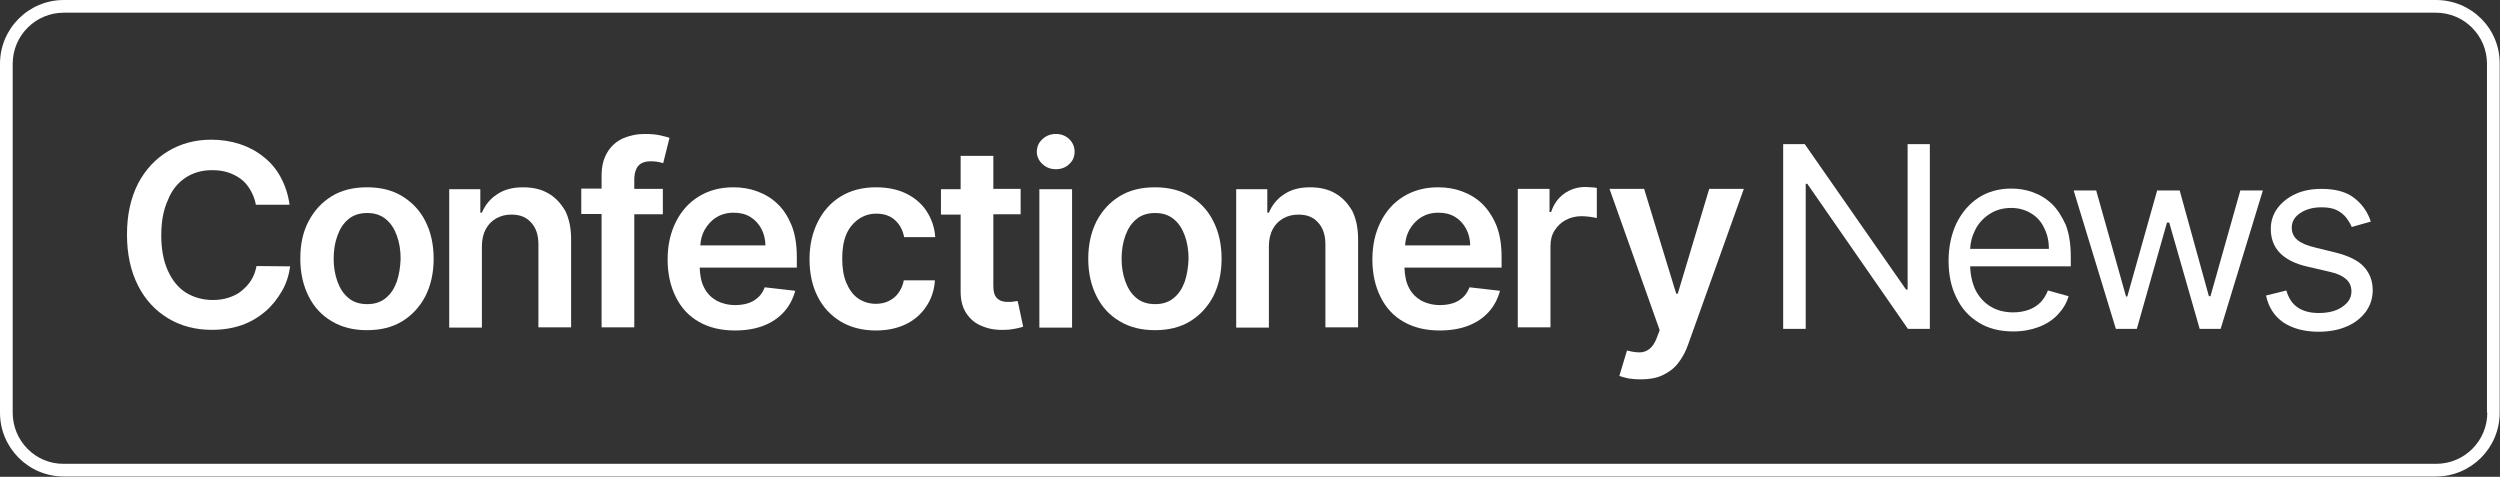
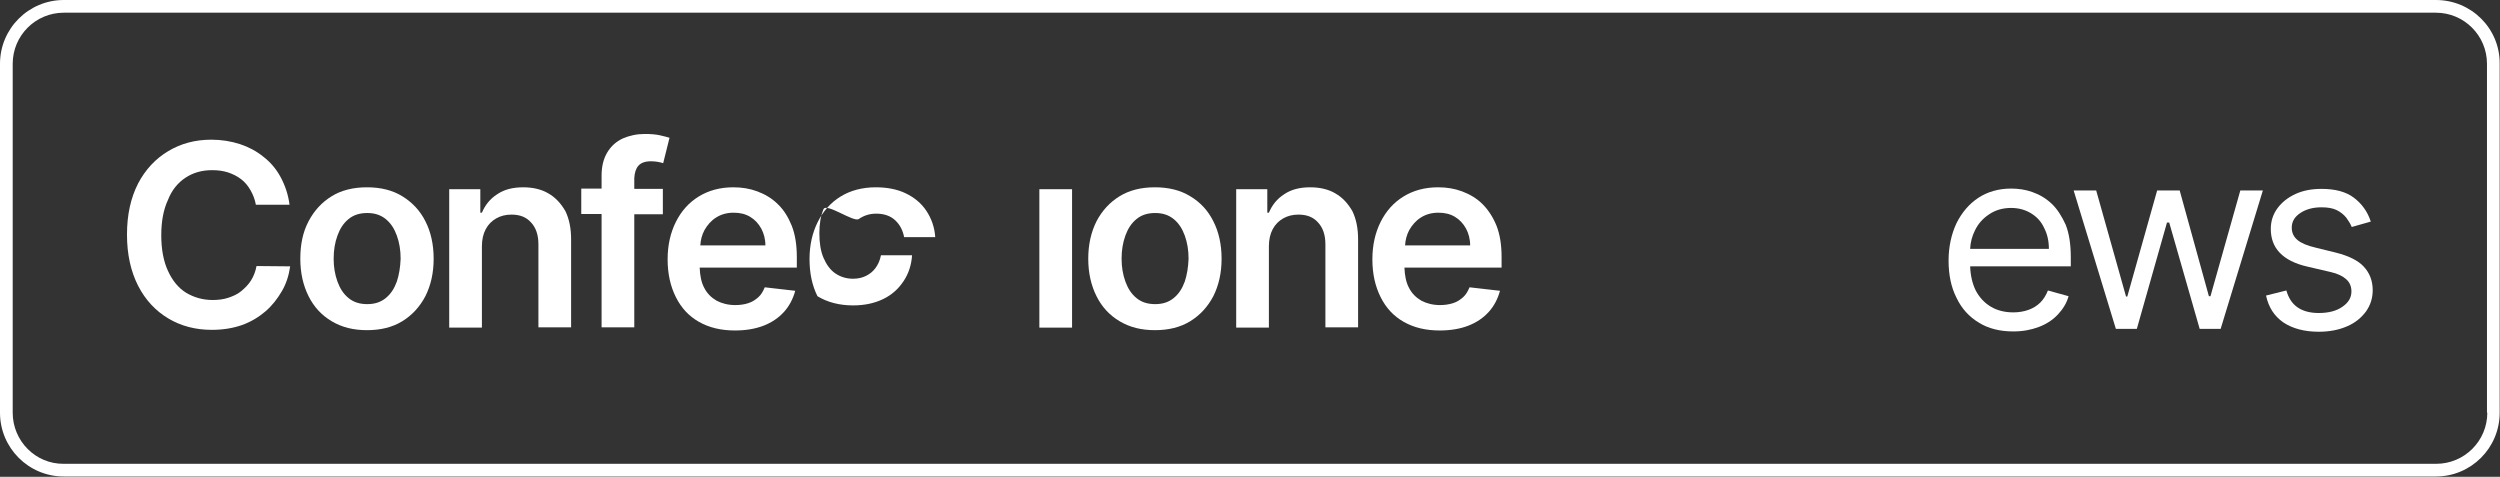
<svg xmlns="http://www.w3.org/2000/svg" version="1.1" id="Layer_1" x="0px" y="0px" viewBox="0 0 787.5 150.2" style="enable-background:new 0 0 787.5 150.2;" xml:space="preserve">
  <rect x="0" y="0" width="787.5" height="150.2" fill="#333333" stroke="none" />
  <style type="text/css">
	.st0{fill:#FFFFFF;}
</style>
  <g>
    <path class="st0" d="M767.3,0H20.1C9,0,0,9,0,20.1V130c0,11.1,9,20.1,20.1,20.1h747.2c11.1,0,20.1-9,20.1-20.1V20.1   C787.5,9,778.5,0,767.3,0z M783.5,130c0,8.9-7.2,16.1-16.1,16.1H20.1C11.2,146.2,4,138.9,4,130V20.1C4,11.2,11.2,4,20.1,4h747.2   c8.9,0,16.1,7.2,16.1,16.1V130z" />
-     <polygon class="st0" points="600.9,91.2 600.4,91.2 568.5,45.4 561.7,45.4 561.7,103.6 568.8,103.6 568.8,57.9 569.3,57.9    601,103.6 607.9,103.6 607.9,45.4 600.9,45.4  " />
    <path class="st0" d="M646.3,64.2c-1.8-1.7-3.8-2.9-6.1-3.7c-2.2-0.8-4.5-1.1-6.7-1.1c-3.9,0-7.4,1-10.3,2.9c-2.9,1.9-5.2,4.6-6.9,8   c-1.6,3.4-2.5,7.4-2.5,11.8s0.8,8.4,2.5,11.7c1.6,3.4,4,6,7,7.8c3,1.9,6.7,2.8,10.9,2.8c3,0,5.6-0.5,8-1.4c2.4-0.9,4.4-2.2,6-3.9   c1.6-1.7,2.8-3.6,3.4-5.8l-6.5-1.8c-0.6,1.5-1.4,2.8-2.4,3.8c-1,1-2.3,1.8-3.7,2.3c-1.4,0.5-3,0.8-4.8,0.8c-2.7,0-5.1-0.6-7.1-1.8   c-2-1.2-3.6-2.9-4.8-5.2c-1-2.1-1.6-4.6-1.7-7.5h31.7v-2.8c0-4.1-0.5-7.5-1.6-10.3C649.5,68.2,648.1,65.9,646.3,64.2z M620.6,78.3   c0.1-2,0.6-3.9,1.5-5.7c1-2.1,2.5-3.8,4.5-5.1c1.9-1.3,4.2-2,6.9-2c2.4,0,4.5,0.6,6.3,1.7c1.8,1.1,3.2,2.6,4.1,4.6   c1,1.9,1.5,4.1,1.5,6.6H620.6z" />
    <polygon class="st0" points="696.3,93.3 695.8,93.3 686.6,60 679.5,60 670.1,93.4 669.7,93.4 660.3,60 653.2,60 666.5,103.6    673.1,103.6 682.6,70.1 683.3,70.1 692.9,103.6 699.5,103.6 712.8,60 705.7,60  " />
    <path class="st0" d="M735.9,79.6l-6.5-1.6c-2.6-0.6-4.5-1.4-5.7-2.4s-1.8-2.3-1.8-3.9c0-1.9,0.9-3.4,2.7-4.6c1.8-1.2,4-1.8,6.7-1.8   c2,0,3.6,0.3,4.8,0.9s2.2,1.4,3,2.4c0.7,1,1.3,1.9,1.7,2.9l6-1.7c-1-3.1-2.8-5.6-5.3-7.5c-2.5-1.9-5.9-2.8-10.2-2.8   c-3.1,0-5.8,0.5-8.2,1.6c-2.4,1.1-4.3,2.6-5.7,4.5c-1.4,1.9-2.1,4.1-2.1,6.5c0,3,0.9,5.5,2.8,7.5c1.9,2,4.8,3.5,8.8,4.4l7.3,1.7   c2.2,0.5,3.8,1.3,4.9,2.3s1.6,2.3,1.6,3.8c0,1.9-0.9,3.5-2.8,4.8c-1.8,1.3-4.3,2-7.5,2c-2.7,0-5-0.6-6.7-1.8   c-1.7-1.2-2.8-2.9-3.5-5.3l-6.4,1.6c0.8,3.7,2.6,6.5,5.5,8.5c2.9,1.9,6.6,2.9,11.1,2.9c3.4,0,6.4-0.6,8.9-1.7   c2.6-1.1,4.5-2.7,6-4.7c1.4-2,2.1-4.2,2.1-6.7c0-3-1-5.5-2.9-7.5C742.7,82,739.8,80.6,735.9,79.6z" />
    <path class="st0" d="M58.4,56c2.4-1.6,5.2-2.4,8.4-2.4c1.8,0,3.4,0.2,5,0.7c1.5,0.5,2.9,1.2,4.1,2.1c1.2,0.9,2.2,2.1,3,3.5   c0.8,1.4,1.4,2.9,1.7,4.6h10.6c-0.4-3.2-1.4-6.1-2.8-8.7s-3.2-4.7-5.4-6.4c-2.2-1.8-4.7-3.1-7.4-4c-2.8-0.9-5.8-1.4-9-1.4   c-5.1,0-9.6,1.2-13.6,3.6c-4,2.4-7.2,5.8-9.5,10.2c-2.3,4.5-3.5,9.8-3.5,16.1c0,6.2,1.2,11.6,3.5,16.1s5.5,7.9,9.5,10.3   c4,2.4,8.6,3.6,13.7,3.6c3.5,0,6.6-0.5,9.5-1.5c2.8-1,5.3-2.5,7.4-4.3c2.1-1.8,3.8-4,5.2-6.4s2.2-5,2.6-7.8l-10.6-0.1   c-0.3,1.7-0.9,3.2-1.7,4.5c-0.8,1.3-1.9,2.4-3.1,3.4s-2.6,1.6-4.1,2.1c-1.5,0.5-3.2,0.7-4.9,0.7c-3.1,0-5.9-0.8-8.4-2.3   c-2.4-1.5-4.3-3.8-5.7-6.9c-1.4-3-2.1-6.8-2.1-11.2c0-4.4,0.7-8.1,2.1-11.1C54.1,59.9,56,57.6,58.4,56z" />
    <path class="st0" d="M126.7,61.8c-3.1-1.9-6.8-2.8-11.1-2.8c-4.3,0-8,0.9-11.1,2.8s-5.5,4.5-7.3,7.9s-2.6,7.3-2.6,11.8   c0,4.5,0.9,8.4,2.6,11.8c1.7,3.4,4.1,6,7.3,7.9s6.8,2.8,11.1,2.8c4.3,0,8-0.9,11.1-2.8s5.5-4.5,7.3-7.9c1.7-3.4,2.6-7.3,2.6-11.8   c0-4.5-0.9-8.5-2.6-11.8C132.3,66.3,129.8,63.7,126.7,61.8z M125,88.7c-0.8,2.2-1.9,3.9-3.5,5.2c-1.6,1.3-3.5,1.9-5.8,1.9   c-2.4,0-4.3-0.6-5.9-1.9c-1.6-1.3-2.7-3-3.5-5.2c-0.8-2.2-1.2-4.6-1.2-7.2c0-2.7,0.4-5.1,1.2-7.3c0.8-2.2,1.9-3.9,3.5-5.2   s3.5-1.9,5.9-1.9c2.3,0,4.2,0.6,5.8,1.9s2.7,3,3.5,5.2c0.8,2.2,1.2,4.6,1.2,7.3C126.1,84.2,125.7,86.6,125,88.7z" />
    <path class="st0" d="M172.7,60.9c-2.2-1.3-4.9-1.9-7.9-1.9c-3.3,0-6,0.7-8.2,2.2c-2.2,1.4-3.8,3.4-4.8,5.8h-0.5v-7.4h-9.8v43.6   h10.3V77.6c0-2.1,0.4-3.9,1.2-5.4c0.8-1.5,1.9-2.6,3.3-3.4c1.4-0.8,3-1.2,4.8-1.2c2.7,0,4.7,0.8,6.2,2.5c1.5,1.6,2.3,3.9,2.3,6.8   v26.2h10.3V75.4c0-3.5-0.6-6.4-1.8-8.9C176.7,64.1,175,62.2,172.7,60.9z" />
    <path class="st0" d="M201.1,52.2c0.8-0.9,2.1-1.4,4-1.4c0.8,0,1.6,0.1,2.2,0.2c0.7,0.1,1.2,0.3,1.6,0.4l2-8   c-0.7-0.2-1.7-0.5-3.1-0.8s-3-0.4-4.7-0.4c-2.5,0-4.8,0.5-6.9,1.4c-2.1,1-3.7,2.4-4.9,4.4c-1.2,2-1.8,4.4-1.8,7.3v4.1h-6.4v8h6.4   v35.7h10.3V67.5h9v-8h-9v-3.4C199.9,54.4,200.3,53.1,201.1,52.2z" />
    <path class="st0" d="M245,64.3c-1.8-1.8-4-3.1-6.4-4c-2.4-0.9-4.9-1.3-7.6-1.3c-4.2,0-7.8,1-10.9,2.9c-3.1,1.9-5.5,4.6-7.2,8   c-1.7,3.4-2.6,7.3-2.6,11.8c0,4.6,0.9,8.5,2.6,11.9c1.7,3.4,4.1,6,7.3,7.8c3.2,1.8,6.9,2.7,11.3,2.7c3.4,0,6.4-0.5,9-1.5   c2.6-1,4.8-2.5,6.5-4.4s2.8-4.1,3.5-6.6l-9.6-1.1c-0.5,1.2-1.1,2.3-2,3.1c-0.9,0.8-1.9,1.5-3.2,1.9c-1.2,0.4-2.6,0.6-4.1,0.6   c-2.2,0-4.2-0.5-5.9-1.4c-1.7-1-3-2.3-3.9-4.1c-0.9-1.7-1.3-3.8-1.4-6.3H251V81c0-3.8-0.5-7.1-1.6-9.9   C248.3,68.4,246.9,66.1,245,64.3z M220.6,77.3c0.1-1.7,0.5-3.3,1.3-4.8c0.9-1.6,2.1-3,3.7-4c1.6-1,3.4-1.5,5.5-1.5   c2,0,3.7,0.4,5.2,1.3c1.5,0.9,2.6,2.1,3.5,3.7c0.8,1.5,1.3,3.3,1.3,5.3H220.6z" />
-     <path class="st0" d="M270.5,69c1.6-1.1,3.4-1.7,5.5-1.7c2.5,0,4.5,0.7,6,2.1c1.5,1.4,2.4,3.2,2.8,5.3h9.8c-0.2-3.1-1.2-5.9-2.8-8.3   s-3.8-4.2-6.5-5.5c-2.7-1.3-5.9-1.9-9.4-1.9c-4.3,0-8,1-11.1,2.9c-3.1,1.9-5.5,4.6-7.2,8c-1.7,3.4-2.6,7.3-2.6,11.7   c0,4.4,0.8,8.3,2.5,11.7c1.7,3.4,4.1,6,7.2,7.9c3.1,1.9,6.9,2.9,11.2,2.9c3.7,0,6.8-0.7,9.5-2c2.7-1.3,4.8-3.2,6.4-5.6   c1.6-2.4,2.5-5.1,2.7-8.2h-9.8c-0.3,1.6-0.9,2.9-1.7,4c-0.8,1.1-1.8,1.9-3,2.5c-1.2,0.6-2.6,0.9-4.1,0.9c-2.1,0-4-0.6-5.6-1.7   s-2.8-2.8-3.7-4.9c-0.9-2.1-1.3-4.7-1.3-7.7c0-2.9,0.4-5.5,1.3-7.6S268.9,70.1,270.5,69z" />
-     <path class="st0" d="M319.3,95c-0.5,0.1-1.1,0.1-1.8,0.1c-0.9,0-1.6-0.1-2.3-0.4c-0.7-0.3-1.3-0.8-1.7-1.5   c-0.4-0.7-0.6-1.8-0.6-3.2V67.5h8.6v-8h-8.6V49.1h-10.3v10.5h-6.2v8h6.2v24.3c0,2.7,0.6,5,1.8,6.8c1.2,1.8,2.8,3.2,4.9,4   c2.1,0.9,4.4,1.3,7,1.2c1.5,0,2.7-0.2,3.7-0.4c1-0.2,1.8-0.4,2.3-0.6l-1.7-8C320.2,94.8,319.8,94.9,319.3,95z" />
-     <path class="st0" d="M332.6,42.2c-1.6,0-3,0.5-4.2,1.6c-1.2,1.1-1.8,2.4-1.8,4c0,1.5,0.6,2.8,1.8,3.9c1.2,1.1,2.6,1.6,4.2,1.6   c1.6,0,3.1-0.5,4.2-1.6c1.2-1.1,1.7-2.4,1.7-3.9c0-1.6-0.6-2.9-1.7-4C335.6,42.7,334.2,42.2,332.6,42.2z" />
+     <path class="st0" d="M270.5,69c1.6-1.1,3.4-1.7,5.5-1.7c2.5,0,4.5,0.7,6,2.1c1.5,1.4,2.4,3.2,2.8,5.3h9.8c-0.2-3.1-1.2-5.9-2.8-8.3   s-3.8-4.2-6.5-5.5c-2.7-1.3-5.9-1.9-9.4-1.9c-4.3,0-8,1-11.1,2.9c-3.1,1.9-5.5,4.6-7.2,8c-1.7,3.4-2.6,7.3-2.6,11.7   c0,4.4,0.8,8.3,2.5,11.7c3.1,1.9,6.9,2.9,11.2,2.9c3.7,0,6.8-0.7,9.5-2c2.7-1.3,4.8-3.2,6.4-5.6   c1.6-2.4,2.5-5.1,2.7-8.2h-9.8c-0.3,1.6-0.9,2.9-1.7,4c-0.8,1.1-1.8,1.9-3,2.5c-1.2,0.6-2.6,0.9-4.1,0.9c-2.1,0-4-0.6-5.6-1.7   s-2.8-2.8-3.7-4.9c-0.9-2.1-1.3-4.7-1.3-7.7c0-2.9,0.4-5.5,1.3-7.6S268.9,70.1,270.5,69z" />
    <rect x="327.4" y="59.6" class="st0" width="10.3" height="43.6" />
    <path class="st0" d="M374.9,61.8c-3.1-1.9-6.8-2.8-11.1-2.8s-8,0.9-11.1,2.8s-5.5,4.5-7.3,7.9c-1.7,3.4-2.6,7.3-2.6,11.8   c0,4.5,0.9,8.4,2.6,11.8c1.7,3.4,4.1,6,7.3,7.9s6.8,2.8,11.1,2.8s8-0.9,11.1-2.8s5.5-4.5,7.3-7.9c1.7-3.4,2.6-7.3,2.6-11.8   c0-4.5-0.9-8.5-2.6-11.8C380.5,66.3,378.1,63.7,374.9,61.8z M373.2,88.7c-0.8,2.2-1.9,3.9-3.5,5.2c-1.6,1.3-3.5,1.9-5.8,1.9   c-2.4,0-4.3-0.6-5.9-1.9c-1.6-1.3-2.7-3-3.5-5.2c-0.8-2.2-1.2-4.6-1.2-7.2c0-2.7,0.4-5.1,1.2-7.3c0.8-2.2,1.9-3.9,3.5-5.2   s3.5-1.9,5.9-1.9c2.3,0,4.2,0.6,5.8,1.9s2.7,3,3.5,5.2c0.8,2.2,1.2,4.6,1.2,7.3C374.3,84.2,373.9,86.6,373.2,88.7z" />
    <path class="st0" d="M420.6,60.9c-2.2-1.3-4.9-1.9-7.9-1.9c-3.3,0-6,0.7-8.2,2.2c-2.2,1.4-3.8,3.4-4.8,5.8h-0.5v-7.4h-9.8v43.6   h10.3V77.6c0-2.1,0.4-3.9,1.2-5.4c0.8-1.5,1.9-2.6,3.3-3.4c1.4-0.8,3-1.2,4.8-1.2c2.7,0,4.7,0.8,6.2,2.5c1.5,1.6,2.3,3.9,2.3,6.8   v26.2h10.3V75.4c0-3.5-0.6-6.4-1.8-8.9C424.6,64.1,422.9,62.2,420.6,60.9z" />
    <path class="st0" d="M467,64.3c-1.8-1.8-4-3.1-6.4-4c-2.4-0.9-4.9-1.3-7.6-1.3c-4.2,0-7.8,1-10.9,2.9c-3.1,1.9-5.5,4.6-7.2,8   c-1.7,3.4-2.6,7.3-2.6,11.8c0,4.6,0.9,8.5,2.6,11.9c1.7,3.4,4.1,6,7.3,7.8c3.2,1.8,6.9,2.7,11.3,2.7c3.4,0,6.4-0.5,9-1.5   c2.6-1,4.8-2.5,6.5-4.4s2.8-4.1,3.5-6.6l-9.6-1.1c-0.5,1.2-1.1,2.3-2,3.1c-0.9,0.8-1.9,1.5-3.2,1.9s-2.6,0.6-4.1,0.6   c-2.2,0-4.2-0.5-5.9-1.4c-1.7-1-3-2.3-3.9-4.1c-0.9-1.7-1.3-3.8-1.4-6.3H473V81c0-3.8-0.5-7.1-1.6-9.9   C470.3,68.4,468.8,66.1,467,64.3z M442.6,77.3c0.1-1.7,0.5-3.3,1.3-4.8c0.9-1.6,2.1-3,3.7-4c1.6-1,3.4-1.5,5.5-1.5   c2,0,3.7,0.4,5.2,1.3c1.5,0.9,2.6,2.1,3.5,3.7c0.8,1.5,1.3,3.3,1.3,5.3H442.6z" />
-     <path class="st0" d="M499.4,58.9c-2.5,0-4.7,0.7-6.7,2.1c-1.9,1.4-3.3,3.3-4.1,5.8h-0.5v-7.3h-10v43.6h10.3V77.5   c0-1.9,0.4-3.5,1.3-4.9s2-2.5,3.5-3.3c1.5-0.8,3.2-1.2,5-1.2c0.9,0,1.8,0.1,2.7,0.2c0.9,0.1,1.6,0.3,2.1,0.4v-9.5   c-0.5-0.1-1.1-0.2-1.8-0.2C500.6,59,500,58.9,499.4,58.9z" />
-     <path class="st0" d="M528.5,92.5H528l-10.1-33H507l15.8,44.5l-0.9,2.4c-0.6,1.6-1.4,2.8-2.3,3.5c-0.9,0.7-1.9,1.1-3.1,1.1   c-1.2,0-2.5-0.2-4-0.6l-2.4,8c0.7,0.3,1.6,0.5,2.8,0.8c1.2,0.2,2.5,0.3,3.9,0.3c2.7,0,5-0.4,6.9-1.3c1.9-0.9,3.6-2.1,4.9-3.8   c1.3-1.7,2.4-3.6,3.2-6l17.5-48.9h-10.9L528.5,92.5z" />
  </g>
</svg>